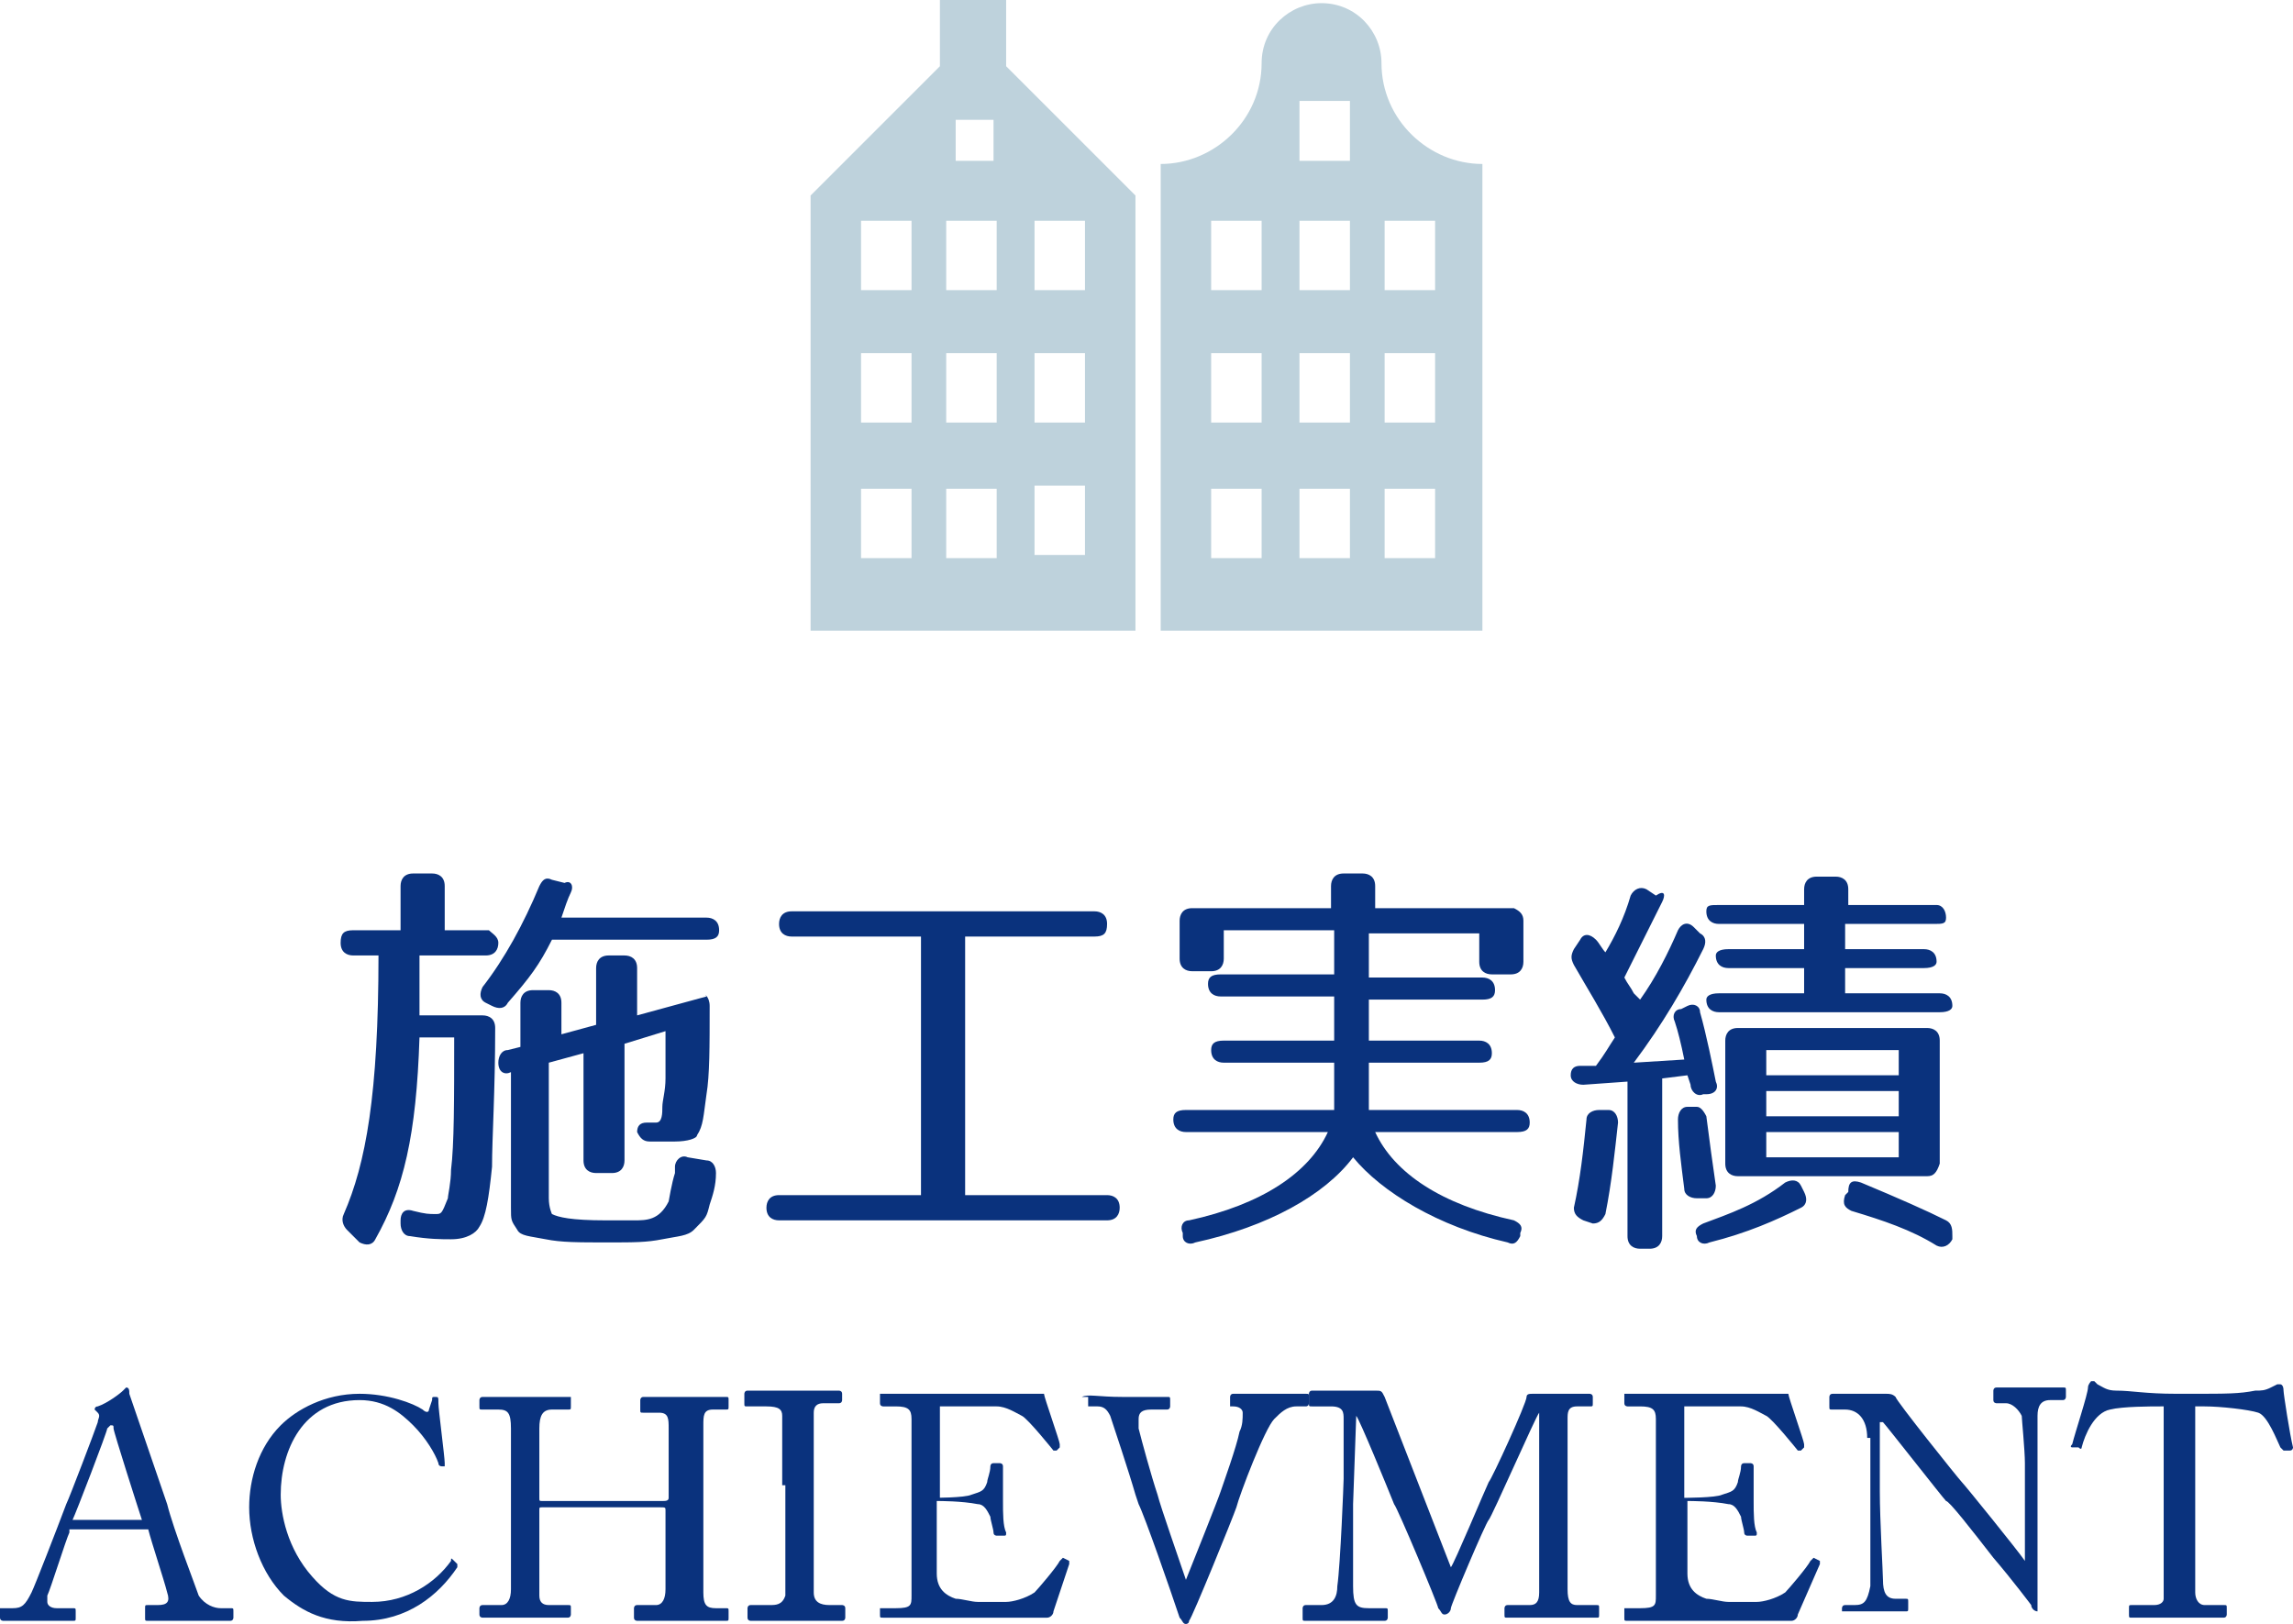
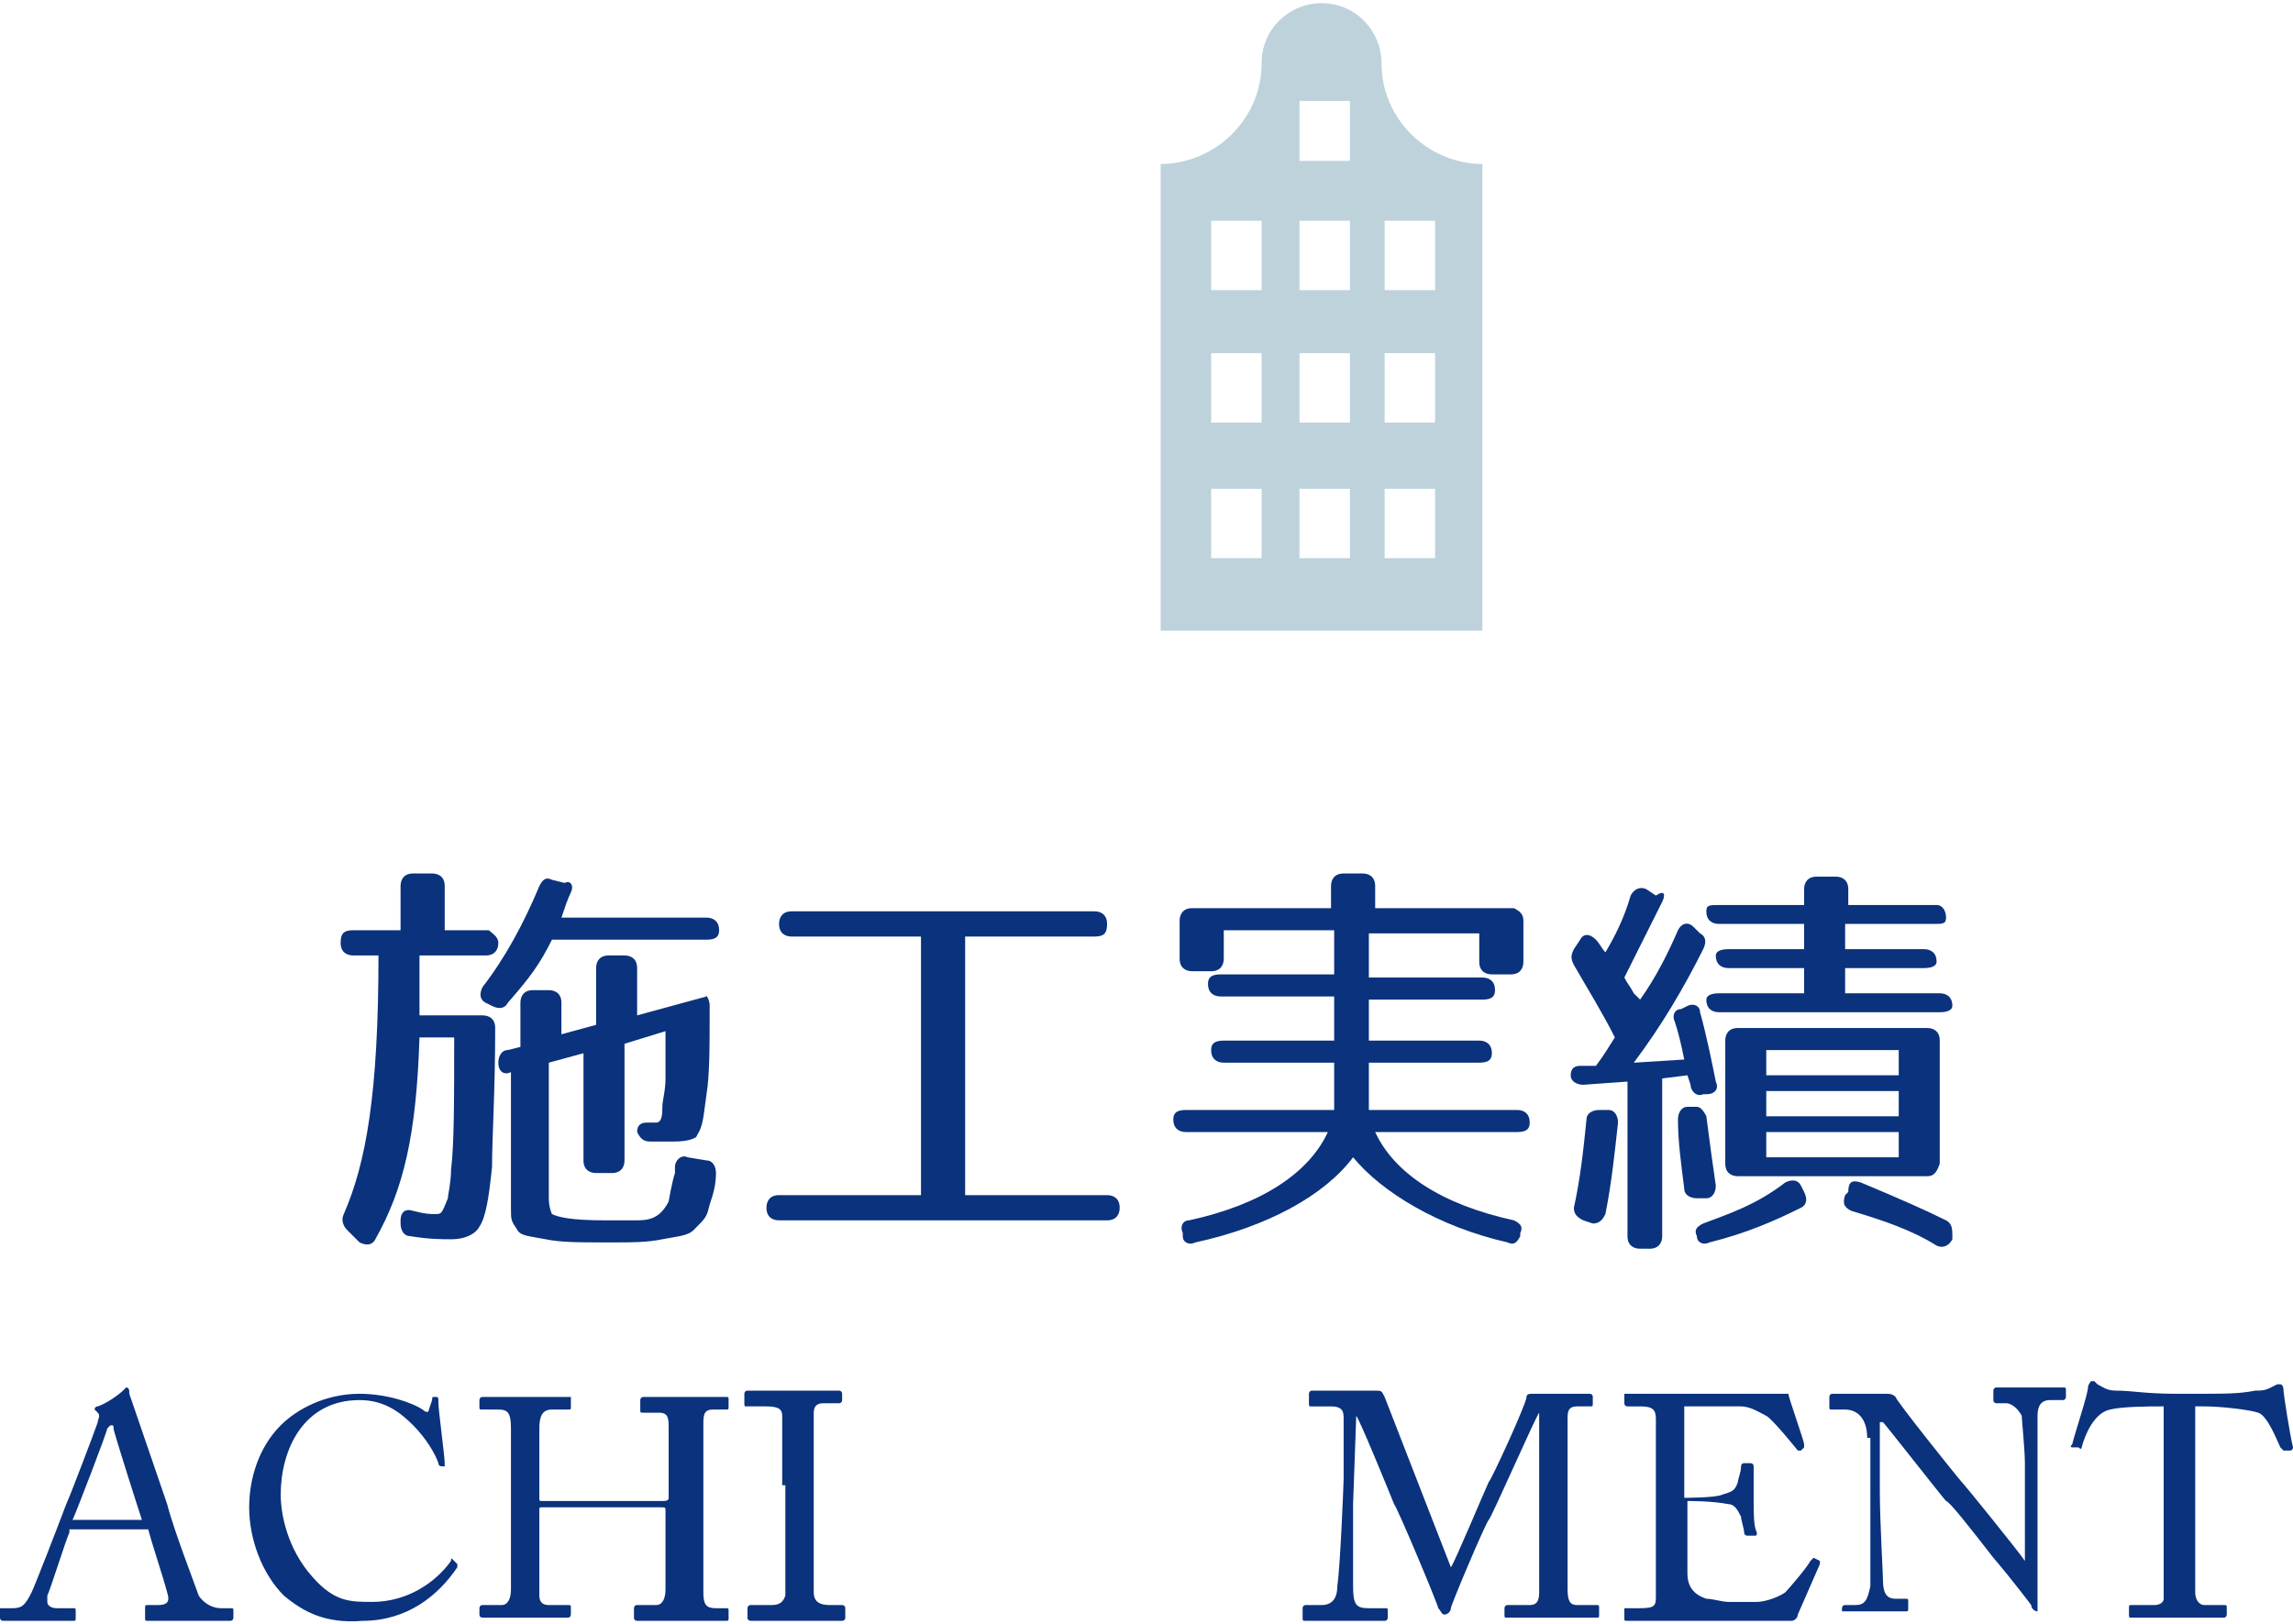
<svg xmlns="http://www.w3.org/2000/svg" version="1.1" x="0px" y="0px" width="72.7px" height="51.5px" viewBox="0 0 72.7 51.5" style="enable-background:new 0 0 72.7 51.5;" xml:space="preserve">
  <style type="text/css">
	.st0{fill:#0A327D;}
	.st1{fill:#BED2DC;}
</style>
  <defs>
</defs>
  <g>
    <path class="st0" d="M15.8,29.9c0,0.2-0.1,0.4-0.4,0.4h-2.1c0,0.5,0,1.1,0,1.9h2c0.2,0,0.4,0.1,0.4,0.4c0,2-0.1,3.5-0.1,4.4   c-0.1,1-0.2,1.6-0.4,1.9c-0.1,0.2-0.4,0.4-0.9,0.4c-0.3,0-0.7,0-1.3-0.1c-0.2,0-0.3-0.2-0.3-0.4v-0.1c0-0.2,0.1-0.4,0.4-0.3   c0.4,0.1,0.5,0.1,0.7,0.1c0.2,0,0.2,0,0.4-0.5c0-0.1,0.1-0.5,0.1-0.9c0.1-0.8,0.1-2.2,0.1-4.2h-1.1c-0.1,3.1-0.5,4.8-1.4,6.4   c-0.1,0.2-0.3,0.2-0.5,0.1L11,39c-0.1-0.1-0.2-0.3-0.1-0.5c0.7-1.6,1.1-3.8,1.1-8.2h-0.8c-0.2,0-0.4-0.1-0.4-0.4s0.1-0.4,0.4-0.4   h1.5v-1.4c0-0.2,0.1-0.4,0.4-0.4h0.6c0.2,0,0.4,0.1,0.4,0.4v1.4h1.4C15.6,29.6,15.8,29.7,15.8,29.9z M18.1,28.3   c-0.1,0.2-0.2,0.5-0.3,0.8h4.6c0.2,0,0.4,0.1,0.4,0.4c0,0.2-0.1,0.3-0.4,0.3h-4.9c-0.4,0.8-0.7,1.2-1.4,2c-0.1,0.2-0.3,0.2-0.5,0.1   l-0.2-0.1c-0.2-0.1-0.2-0.3-0.1-0.5c0.7-0.9,1.3-2,1.8-3.2c0.1-0.2,0.2-0.3,0.4-0.2l0.4,0.1C18.1,27.9,18.2,28.1,18.1,28.3z    M22.5,31.9c0,1.3,0,2.2-0.1,2.8c-0.1,0.7-0.1,1-0.3,1.3c0,0.1-0.3,0.2-0.7,0.2c-0.2,0-0.5,0-0.8,0c-0.2,0-0.3-0.1-0.4-0.3   c0-0.2,0.1-0.3,0.3-0.3c0.1,0,0.3,0,0.3,0c0.2,0,0.2-0.3,0.2-0.5c0-0.2,0.1-0.5,0.1-0.9c0-0.4,0-0.9,0-1.5l-1.3,0.4v3.7   c0,0.2-0.1,0.4-0.4,0.4h-0.5c-0.2,0-0.4-0.1-0.4-0.4v-3.4l-1.1,0.3v4.3c0,0.3,0.1,0.5,0.1,0.5c0.2,0.1,0.6,0.2,1.7,0.2h0.9   c0.4,0,0.8,0,1.1-0.6c0,0,0.1-0.6,0.2-0.9c0-0.1,0-0.1,0-0.2c0-0.2,0.2-0.4,0.4-0.3l0.6,0.1c0.2,0,0.3,0.2,0.3,0.4   c0,0.4-0.1,0.7-0.2,1c-0.1,0.4-0.1,0.4-0.5,0.8c-0.2,0.2-0.5,0.2-1,0.3c-0.5,0.1-0.9,0.1-1.7,0.1c-1,0-1.5,0-2-0.1   c-0.5-0.1-0.8-0.1-0.9-0.3c-0.2-0.3-0.2-0.3-0.2-0.7v-4.3L16.2,34c-0.2,0.1-0.4,0-0.4-0.3v0c0-0.2,0.1-0.4,0.3-0.4l0.4-0.1v-1.4   c0-0.2,0.1-0.4,0.4-0.4h0.5c0.2,0,0.4,0.1,0.4,0.4v1l1.1-0.3v-1.8c0-0.2,0.1-0.4,0.4-0.4h0.5c0.2,0,0.4,0.1,0.4,0.4v1.5l2.2-0.6   C22.3,31.5,22.5,31.6,22.5,31.9z" />
    <path class="st0" d="M34.7,29.7h-4.1v8.2h4.5c0.2,0,0.4,0.1,0.4,0.4v0c0,0.2-0.1,0.4-0.4,0.4H24.7c-0.2,0-0.4-0.1-0.4-0.4v0   c0-0.2,0.1-0.4,0.4-0.4h4.5v-8.2h-4.1c-0.2,0-0.4-0.1-0.4-0.4v0c0-0.2,0.1-0.4,0.4-0.4h9.6c0.2,0,0.4,0.1,0.4,0.4v0   C35.1,29.6,35,29.7,34.7,29.7z" />
    <path class="st0" d="M48.3,29.2v1.3c0,0.2-0.1,0.4-0.4,0.4h-0.6c-0.2,0-0.4-0.1-0.4-0.4v-0.9h-3.5V31h3.6c0.2,0,0.4,0.1,0.4,0.4   c0,0.2-0.1,0.3-0.4,0.3h-3.6V33h3.5c0.2,0,0.4,0.1,0.4,0.4c0,0.2-0.1,0.3-0.4,0.3h-3.5v1.5h4.7c0.2,0,0.4,0.1,0.4,0.4   c0,0.2-0.1,0.3-0.4,0.3h-4.5c0.6,1.3,2.1,2.3,4.4,2.8c0.2,0.1,0.3,0.2,0.2,0.4l0,0.1c-0.1,0.2-0.2,0.3-0.4,0.2   c-2.2-0.5-4-1.6-4.9-2.7c-0.9,1.2-2.7,2.2-5,2.7c-0.2,0.1-0.4,0-0.4-0.2l0-0.1c-0.1-0.2,0-0.4,0.2-0.4c2.3-0.5,3.8-1.5,4.4-2.8   h-4.5c-0.2,0-0.4-0.1-0.4-0.4c0-0.2,0.1-0.3,0.4-0.3h4.7v-1.5h-3.5c-0.2,0-0.4-0.1-0.4-0.4c0-0.2,0.1-0.3,0.4-0.3h3.5v-1.4h-3.6   c-0.2,0-0.4-0.1-0.4-0.4c0-0.2,0.1-0.3,0.4-0.3h3.6v-1.4h-3.5v0.9c0,0.2-0.1,0.4-0.4,0.4h-0.6c-0.2,0-0.4-0.1-0.4-0.4v-1.2   c0-0.2,0.1-0.4,0.4-0.4h4.4v-0.7c0-0.2,0.1-0.4,0.4-0.4h0.6c0.2,0,0.4,0.1,0.4,0.4v0.7H48C48.2,28.9,48.3,29,48.3,29.2z" />
    <path class="st0" d="M52.7,28.6c-0.4,0.8-0.8,1.6-1.2,2.4c0.1,0.2,0.2,0.3,0.3,0.5c0.1,0.1,0.1,0.1,0.2,0.2   c0.5-0.7,0.9-1.5,1.2-2.2c0.1-0.2,0.3-0.3,0.5-0.1l0.2,0.2c0.2,0.1,0.2,0.3,0.1,0.5c-0.6,1.2-1.3,2.4-2.2,3.6l1.6-0.1   c-0.1-0.5-0.2-0.9-0.3-1.2c-0.1-0.2,0-0.4,0.2-0.4l0.2-0.1c0.2-0.1,0.4,0,0.4,0.2c0.2,0.7,0.4,1.7,0.5,2.2c0.1,0.2,0,0.4-0.3,0.4   L54,34.7c-0.2,0.1-0.4-0.1-0.4-0.3l-0.1-0.3l-0.8,0.1v5c0,0.2-0.1,0.4-0.4,0.4H52c-0.2,0-0.4-0.1-0.4-0.4v-4.9l-1.4,0.1   c-0.2,0-0.4-0.1-0.4-0.3c0-0.2,0.1-0.3,0.3-0.3l0.5,0c0.3-0.4,0.4-0.6,0.6-0.9c-0.4-0.8-0.9-1.6-1.3-2.3c-0.1-0.2-0.1-0.3,0-0.5   l0.2-0.3c0.1-0.2,0.3-0.2,0.5,0c0.1,0.1,0.2,0.3,0.3,0.4c0.3-0.5,0.6-1.1,0.8-1.8c0.1-0.2,0.3-0.3,0.5-0.2l0.3,0.2   C52.8,28.2,52.8,28.4,52.7,28.6z M51.3,35.6c-0.1,0.9-0.2,1.9-0.4,2.9c-0.1,0.2-0.2,0.3-0.4,0.3l-0.3-0.1c-0.2-0.1-0.3-0.2-0.3-0.4   c0.2-0.9,0.3-1.8,0.4-2.8c0-0.2,0.2-0.3,0.4-0.3l0.3,0C51.2,35.2,51.3,35.4,51.3,35.6z M54.1,35.4c0.1,0.8,0.2,1.5,0.3,2.2   c0,0.2-0.1,0.4-0.3,0.4l-0.3,0c-0.2,0-0.4-0.1-0.4-0.3c-0.1-0.8-0.2-1.5-0.2-2.2c0-0.2,0.1-0.4,0.3-0.4l0.3,0   C53.9,35.1,54,35.2,54.1,35.4z M57.1,38.3c-0.8,0.4-1.7,0.8-2.9,1.1c-0.2,0.1-0.4,0-0.4-0.2c-0.1-0.2,0-0.3,0.2-0.4   c0.8-0.3,1.7-0.6,2.6-1.3c0.2-0.1,0.4-0.1,0.5,0.1l0.1,0.2C57.3,38,57.3,38.2,57.1,38.3z M61.7,29.1c0,0.2-0.1,0.2-0.4,0.2h-2.8   v0.8H61c0.2,0,0.4,0.1,0.4,0.4c0,0.1-0.1,0.2-0.4,0.2h-2.5v0.8h3c0.2,0,0.4,0.1,0.4,0.4c0,0.1-0.1,0.2-0.4,0.2h-7   c-0.2,0-0.4-0.1-0.4-0.4c0-0.1,0.1-0.2,0.4-0.2h2.7v-0.8h-2.4c-0.2,0-0.4-0.1-0.4-0.4c0-0.1,0.1-0.2,0.4-0.2h2.4v-0.8h-2.7   c-0.2,0-0.4-0.1-0.4-0.4c0-0.2,0.1-0.2,0.4-0.2h2.7v-0.5c0-0.2,0.1-0.4,0.4-0.4h0.6c0.2,0,0.4,0.1,0.4,0.4v0.5h2.8   C61.6,28.7,61.7,28.9,61.7,29.1z M61.1,37.3h-6c-0.2,0-0.4-0.1-0.4-0.4v-3.9c0-0.2,0.1-0.4,0.4-0.4h6c0.2,0,0.4,0.1,0.4,0.4v3.9   C61.4,37.2,61.3,37.3,61.1,37.3z M60.2,33.3H56v0.8h4.2V33.3z M60.2,34.6H56v0.8h4.2V34.6z M60.2,35.9H56v0.8h4.2V35.9z M59,37.5   c1.2,0.5,2.1,0.9,2.7,1.2c0.2,0.1,0.2,0.3,0.2,0.5l0,0.1c-0.1,0.2-0.3,0.3-0.5,0.2c-0.8-0.5-1.7-0.8-2.7-1.1   c-0.2-0.1-0.3-0.2-0.2-0.5l0.1-0.1C58.6,37.5,58.7,37.4,59,37.5z" />
  </g>
  <g>
    <path class="st0" d="M2.2,48.6c-0.1,0.2-0.6,1.8-0.7,2c0,0.1,0,0.2,0,0.2c0,0.1,0.1,0.2,0.3,0.2h0.5c0.1,0,0.1,0,0.1,0.1v0.2   c0,0.1,0,0.1-0.1,0.1c-0.1,0-0.5,0-1.1,0c-0.7,0-0.9,0-1.1,0c0,0-0.1,0-0.1-0.1V51C0,51,0,51,0.1,51h0.3c0.3,0,0.4-0.1,0.6-0.5   c0.1-0.2,0.8-2,1.1-2.8c0.1-0.2,0.9-2.3,1-2.6c0-0.1,0.1-0.2,0-0.3c0,0-0.1-0.1-0.1-0.1c0,0,0-0.1,0.1-0.1c0.3-0.1,0.7-0.4,0.8-0.5   c0,0,0.1-0.1,0.1-0.1c0.1,0,0.1,0.1,0.1,0.2c0.2,0.6,1,2.9,1.2,3.5c0.2,0.8,0.9,2.6,1,2.9C6.5,50.9,6.8,51,7,51h0.3   c0.1,0,0.1,0,0.1,0.1v0.2c0,0,0,0.1-0.1,0.1c-0.2,0-0.4,0-1.2,0c-0.8,0-1.2,0-1.4,0c-0.1,0-0.1,0-0.1-0.1V51c0-0.1,0-0.1,0.1-0.1H5   c0.3,0,0.4-0.1,0.3-0.4c-0.1-0.4-0.5-1.6-0.6-2H2.2z M4.5,48.2c-0.1-0.3-0.9-2.8-0.9-2.9c0-0.1,0-0.1-0.1-0.1c0,0-0.1,0.1-0.1,0.1   c0,0.1-1,2.7-1.1,2.9H4.5z" />
    <path class="st0" d="M9,50.6c-0.7-0.7-1.1-1.8-1.1-2.8c0-0.9,0.3-1.9,1-2.6c0.5-0.5,1.4-1,2.5-1c0.9,0,1.7,0.3,2,0.5   c0.1,0.1,0.2,0.1,0.2,0l0.1-0.3c0-0.1,0-0.1,0.1-0.1c0.1,0,0.1,0,0.1,0.2c0,0.2,0.2,1.7,0.2,1.9c0,0,0,0.1,0,0.1l-0.1,0   c0,0-0.1,0-0.1-0.1c-0.1-0.3-0.4-0.8-0.8-1.2c-0.4-0.4-0.9-0.8-1.7-0.8c-1.8,0-2.5,1.6-2.5,3c0,0.6,0.2,1.7,1,2.6   c0.7,0.8,1.2,0.8,1.9,0.8c1.1,0,2-0.6,2.5-1.3c0-0.1,0-0.1,0.1,0l0.1,0.1c0,0,0,0,0,0.1c-0.6,0.9-1.6,1.7-3,1.7   C10.3,51.5,9.6,51.1,9,50.6z" />
    <path class="st0" d="M16.2,47.4c0-0.6,0-2,0-2.1c0-0.5-0.1-0.6-0.4-0.6h-0.5c-0.1,0-0.1,0-0.1-0.1v-0.2c0,0,0-0.1,0.1-0.1   c0.2,0,0.5,0,1.4,0c0.8,0,1.1,0,1.3,0c0.1,0,0.1,0,0.1,0v0.3c0,0.1,0,0.1-0.1,0.1h-0.5c-0.3,0-0.4,0.2-0.4,0.6c0,0.1,0,1.5,0,2v0.2   c0,0.1,0,0.1,0.1,0.1H21c0.1,0,0.2,0,0.2-0.1v-0.1c0-0.6,0-2,0-2.1c0-0.3,0-0.5-0.3-0.5h-0.5c-0.1,0-0.1,0-0.1-0.1v-0.3   c0,0,0-0.1,0.1-0.1c0.2,0,0.6,0,1.3,0c0.7,0,1.1,0,1.3,0c0.1,0,0.1,0,0.1,0.1v0.2c0,0.1,0,0.1-0.1,0.1h-0.4c-0.3,0-0.3,0.2-0.3,0.5   c0,0.1,0,1.8,0,2.2v0.3c0,0.3,0,2.2,0,2.8c0,0.4,0.1,0.5,0.4,0.5H23c0.1,0,0.1,0,0.1,0.1v0.2c0,0.1,0,0.1-0.1,0.1   c-0.2,0-0.5,0-1.3,0c-0.9,0-1.2,0-1.5,0c0,0-0.1,0-0.1-0.1V51c0,0,0-0.1,0.1-0.1h0.6c0.2,0,0.3-0.2,0.3-0.5c0-0.5,0-2.1,0-2.4v-0.1   c0-0.1,0-0.1-0.2-0.1h-3.7c-0.1,0-0.1,0-0.1,0.1v0.2c0,0.3,0,1.8,0,2.5c0,0.2,0.1,0.3,0.3,0.3H18c0.1,0,0.1,0,0.1,0.1v0.2   c0,0,0,0.1-0.1,0.1c-0.2,0-0.5,0-1.3,0c-0.9,0-1.2,0-1.4,0c0,0-0.1,0-0.1-0.1V51c0,0,0-0.1,0.1-0.1h0.6c0.2,0,0.3-0.2,0.3-0.5   c0-0.5,0-2.4,0-2.7V47.4z" />
    <path class="st0" d="M24.8,47.1c0-0.2,0-2,0-2.2c0-0.2-0.1-0.3-0.5-0.3h-0.6c-0.1,0-0.1,0-0.1-0.1v-0.3c0,0,0-0.1,0.1-0.1   c0.1,0,0.6,0,1.6,0c0.9,0,1.2,0,1.3,0c0,0,0.1,0,0.1,0.1v0.2c0,0,0,0.1-0.1,0.1h-0.5c-0.2,0-0.3,0.1-0.3,0.3c0,0.1,0,2.3,0,2.4v0.8   c0,0.1,0,2.4,0,2.5c0,0.3,0.2,0.4,0.5,0.4h0.4c0,0,0.1,0,0.1,0.1v0.3c0,0,0,0.1-0.1,0.1c-0.1,0-0.5,0-1.4,0c-0.9,0-1.4,0-1.5,0   c0,0-0.1,0-0.1-0.1V51c0,0,0-0.1,0.1-0.1h0.6c0.2,0,0.4,0,0.5-0.3c0-0.2,0-2.3,0-2.8V47.1z" />
-     <path class="st0" d="M29.5,47.5c0.1,0,1.1,0,1.3-0.1c0.3-0.1,0.4-0.1,0.5-0.4c0-0.1,0.1-0.3,0.1-0.5c0,0,0-0.1,0.1-0.1l0.2,0   c0,0,0.1,0,0.1,0.1c0,0.2,0,1,0,1.1c0,0.4,0,0.8,0.1,1c0,0.1,0,0.1-0.1,0.1l-0.2,0c0,0-0.1,0-0.1-0.1c0-0.1-0.1-0.4-0.1-0.5   c-0.1-0.2-0.2-0.4-0.4-0.4c-0.5-0.1-1.2-0.1-1.3-0.1v0.6c0,0.5,0,1.5,0,1.7c0,0.5,0.3,0.7,0.6,0.8c0.2,0,0.5,0.1,0.7,0.1   c0.2,0,0.7,0,0.9,0c0.2,0,0.6-0.1,0.9-0.3c0.1-0.1,0.7-0.8,0.8-1c0,0,0.1-0.1,0.1-0.1l0.2,0.1c0,0,0,0.1,0,0.1l-0.5,1.5   c0,0.1-0.1,0.2-0.2,0.2c-0.1,0-0.3,0-0.9,0c-0.6,0-1.6,0-3.1,0c-0.4,0-0.6,0-0.8,0c-0.2,0-0.3,0-0.4,0c-0.1,0-0.1,0-0.1-0.1V51   c0,0,0,0,0.1,0h0.4c0.5,0,0.5-0.1,0.5-0.4v-2.4v-1c0-0.8,0-2.1,0-2.2c0-0.3-0.1-0.4-0.5-0.4h-0.4c0,0-0.1,0-0.1-0.1v-0.3   c0,0,0,0,0.1,0c0.2,0,0.6,0,1.2,0h0.4c1,0,2,0,3,0c0.2,0,0.3,0,0.4,0c0,0,0.1,0,0.1,0c0,0.1,0.5,1.5,0.5,1.6c0,0,0,0.1,0,0.1   l-0.1,0.1c0,0-0.1,0-0.1,0c0,0-0.8-1-1-1.1c-0.2-0.1-0.5-0.3-0.8-0.3l-1.8,0V47.5z" />
-     <path class="st0" d="M34.3,44.3C34.3,44.2,34.3,44.2,34.3,44.3c0.2-0.1,0.5,0,1.3,0c0.8,0,1.3,0,1.4,0c0.1,0,0.1,0,0.1,0.1v0.2   c0,0,0,0.1-0.1,0.1h-0.5c-0.3,0-0.4,0.1-0.4,0.3c0,0.1,0,0.2,0,0.3c0.1,0.4,0.4,1.5,0.6,2.1c0.1,0.4,0.7,2.1,0.9,2.7h0   c0.2-0.5,1-2.5,1.1-2.8c0.1-0.3,0.5-1.4,0.6-1.9c0.1-0.2,0.1-0.4,0.1-0.6c0-0.1-0.1-0.2-0.3-0.2H39c0,0,0,0,0-0.1v-0.2   c0,0,0-0.1,0.1-0.1c0.1,0,0.5,0,1.2,0c0.7,0,1,0,1.1,0c0.1,0,0.1,0,0.1,0.1v0.2c0,0,0,0.1-0.1,0.1h-0.3c-0.3,0-0.5,0.2-0.7,0.4   c-0.3,0.3-1.1,2.4-1.2,2.8c-0.1,0.3-1.4,3.5-1.5,3.6c0,0.1-0.1,0.1-0.1,0.1c-0.1,0-0.1-0.1-0.2-0.2c-0.3-0.9-1.1-3.2-1.3-3.6   l-0.1-0.3c-0.2-0.7-0.7-2.2-0.8-2.5c-0.1-0.2-0.2-0.3-0.4-0.3h-0.3c0,0,0,0,0-0.1V44.3z" />
    <path class="st0" d="M46,49.7c0.1-0.1,1.1-2.5,1.2-2.7c0.1-0.1,1.2-2.5,1.2-2.7c0-0.1,0.1-0.1,0.2-0.1c1.3,0,1.7,0,1.8,0   c0,0,0.1,0,0.1,0.1v0.2c0,0.1,0,0.1-0.1,0.1h-0.4c-0.3,0-0.3,0.2-0.3,0.4c0,0.3,0,1.7,0,2.4v0.7c0,0.5,0,2.1,0,2.3   c0,0.4,0.1,0.5,0.3,0.5h0.6c0.1,0,0.1,0,0.1,0.1v0.2c0,0.1,0,0.1-0.1,0.1c-0.1,0-0.3,0-1.4,0c-0.9,0-1.3,0-1.4,0   c-0.1,0-0.1,0-0.1-0.1V51c0,0,0-0.1,0.1-0.1h0.7c0.2,0,0.3-0.1,0.3-0.4c0-0.1,0-1.9,0-2.6v-0.6c0-0.7,0-2.4,0-2.5h0   c-0.1,0.1-1.5,3.3-1.6,3.4c-0.1,0.1-1.2,2.7-1.2,2.8c0,0.1-0.1,0.2-0.2,0.2c-0.1,0-0.1-0.1-0.2-0.2c0-0.1-1.3-3.2-1.4-3.3   c-0.2-0.5-1.1-2.7-1.2-2.8c0,0.1-0.1,2.7-0.1,2.8c0,0.1,0,2.2,0,2.6c0,0.6,0.1,0.7,0.5,0.7h0.5c0.1,0,0.1,0,0.1,0.1v0.2   c0,0,0,0.1-0.1,0.1c-0.1,0-0.4,0-1.2,0c-0.8,0-1.2,0-1.3,0c-0.1,0-0.1,0-0.1-0.1V51c0,0,0-0.1,0.1-0.1h0.5c0.4,0,0.5-0.3,0.5-0.6   c0.1-0.7,0.2-3.3,0.2-3.4c0-0.1,0-1.6,0-1.9c0-0.2,0-0.4-0.4-0.4h-0.6c-0.1,0-0.1,0-0.1-0.1v-0.3c0,0,0-0.1,0.1-0.1   c0.1,0,0.4,0,1.2,0c0.5,0,0.7,0,0.8,0c0.2,0,0.2,0,0.3,0.2L46,49.7z" />
    <path class="st0" d="M53.3,47.5c0.1,0,1.1,0,1.3-0.1c0.3-0.1,0.4-0.1,0.5-0.4c0-0.1,0.1-0.3,0.1-0.5c0,0,0-0.1,0.1-0.1l0.2,0   c0,0,0.1,0,0.1,0.1c0,0.2,0,1,0,1.1c0,0.4,0,0.8,0.1,1c0,0.1,0,0.1-0.1,0.1l-0.2,0c0,0-0.1,0-0.1-0.1c0-0.1-0.1-0.4-0.1-0.5   c-0.1-0.2-0.2-0.4-0.4-0.4c-0.5-0.1-1.2-0.1-1.3-0.1v0.6c0,0.5,0,1.5,0,1.7c0,0.5,0.3,0.7,0.6,0.8c0.2,0,0.5,0.1,0.7,0.1   c0.2,0,0.7,0,0.9,0c0.2,0,0.6-0.1,0.9-0.3c0.1-0.1,0.7-0.8,0.8-1c0,0,0.1-0.1,0.1-0.1l0.2,0.1c0,0,0,0.1,0,0.1L57,51.2   c0,0.1-0.1,0.2-0.2,0.2c-0.1,0-0.3,0-0.9,0c-0.6,0-1.6,0-3.1,0c-0.4,0-0.6,0-0.8,0c-0.2,0-0.3,0-0.4,0c-0.1,0-0.1,0-0.1-0.1V51   c0,0,0,0,0.1,0h0.4c0.5,0,0.5-0.1,0.5-0.4v-2.4v-1c0-0.8,0-2.1,0-2.2c0-0.3-0.1-0.4-0.5-0.4h-0.4c0,0-0.1,0-0.1-0.1v-0.3   c0,0,0,0,0.1,0c0.2,0,0.6,0,1.2,0h0.4c1,0,2,0,3,0c0.2,0,0.3,0,0.4,0s0.1,0,0.1,0c0,0.1,0.5,1.5,0.5,1.6c0,0,0,0.1,0,0.1l-0.1,0.1   c0,0-0.1,0-0.1,0c0,0-0.8-1-1-1.1c-0.2-0.1-0.5-0.3-0.8-0.3l-1.8,0V47.5z" />
    <path class="st0" d="M59.2,45.6c0-0.6-0.3-0.9-0.7-0.9l-0.4,0c-0.1,0-0.1,0-0.1-0.1v-0.3c0,0,0-0.1,0.1-0.1c0,0,0.1,0,0.3,0   c0.2,0,0.4,0,0.7,0c0.3,0,0.5,0,0.7,0c0.1,0,0.2,0,0.3,0.1c0,0.1,2,2.6,2.1,2.7c0.1,0.1,1.8,2.2,2,2.5h0v-1.2c0-0.9,0-1.4,0-1.9   c0-0.4-0.1-1.4-0.1-1.5c-0.1-0.2-0.3-0.4-0.5-0.4h-0.3c0,0-0.1,0-0.1-0.1v-0.3c0,0,0-0.1,0.1-0.1c0.1,0,0.5,0,1.1,0   c0.6,0,0.8,0,1,0c0.1,0,0.1,0,0.1,0.1v0.2c0,0,0,0.1-0.1,0.1H65c-0.3,0-0.4,0.2-0.4,0.5c0,0.7,0,1.7,0,2.3v3.7c0,0.1,0,0.2,0,0.2   c-0.1,0-0.2-0.1-0.2-0.2c0,0-0.6-0.8-1.2-1.5c-0.7-0.9-1.4-1.8-1.5-1.8c-0.1-0.1-1.9-2.4-2-2.5h-0.1v2.2c0,0.9,0.1,2.6,0.1,2.8   c0,0.4,0.1,0.6,0.4,0.6h0.3c0.1,0,0.1,0,0.1,0.1v0.2c0,0.1,0,0.1-0.1,0.1c-0.1,0-0.7,0-1,0c-0.2,0-0.9,0-1,0c0,0,0,0,0-0.1V51   c0,0,0-0.1,0.1-0.1h0.3c0.3,0,0.4-0.1,0.5-0.6c0-0.2,0-1.3,0-3.1V45.6z" />
    <path class="st0" d="M68.7,44.6h-0.2c-0.3,0-1.2,0-1.6,0.1c-0.5,0.1-0.8,0.8-0.9,1.2c0,0,0,0.1-0.1,0l-0.2,0c0,0-0.1,0,0-0.1   c0.1-0.4,0.5-1.6,0.5-1.8c0-0.1,0.1-0.2,0.1-0.2c0,0,0.1,0,0.1,0l0.1,0.1c0.2,0.1,0.3,0.2,0.6,0.2c0.5,0,0.9,0.1,1.9,0.1h0.5   c1.1,0,1.5,0,2-0.1c0.2,0,0.3,0,0.5-0.1l0.2-0.1c0,0,0.1,0,0.1,0c0,0,0.1,0,0.1,0.2c0,0.1,0.2,1.4,0.3,1.8c0,0,0,0.1-0.1,0.1   l-0.2,0c0,0,0,0-0.1-0.1c-0.1-0.2-0.4-1-0.7-1.1c-0.3-0.1-1.2-0.2-1.7-0.2h-0.3v2.8c0,0.1,0,2.9,0,3.1c0,0.2,0.1,0.4,0.3,0.4h0.6   c0.1,0,0.1,0,0.1,0.1v0.2c0,0,0,0.1-0.1,0.1c-0.1,0-0.4,0-1.4,0c-1,0-1.4,0-1.5,0c-0.1,0-0.1,0-0.1-0.1v-0.2c0-0.1,0-0.1,0.1-0.1   h0.7c0.2,0,0.3-0.1,0.3-0.2c0-0.3,0-3.4,0-3.5V44.6z" />
  </g>
  <g>
    <path class="st1" d="M43.8,2c0-1-0.8-1.9-1.9-1.9c-1,0-1.9,0.8-1.9,1.9c0,1.8-1.5,3.2-3.2,3.2V20h10.2V5.2   C45.3,5.2,43.8,3.8,43.8,2z M40,17.7h-1.6v-2.2H40V17.7z M40,13.4h-1.6v-2.2H40V13.4z M40,9.2h-1.6V7H40V9.2z M42.8,17.7h-1.6v-2.2   h1.6V17.7z M42.8,13.4h-1.6v-2.2h1.6V13.4z M42.8,9.2h-1.6V7h1.6V9.2z M42.8,5.1h-1.6V3.2h1.6V5.1z M45.5,17.7h-1.6v-2.2h1.6V17.7z    M45.5,13.4h-1.6v-2.2h1.6V13.4z M45.5,9.2h-1.6V7h1.6V9.2z" />
-     <path class="st1" d="M31.9,0h-2.1v2.1l-4.1,4.1V20H36V6.2l-4.1-4.1V0z M28.9,17.7h-1.6v-2.2h1.6V17.7z M28.9,13.4h-1.6v-2.2h1.6   V13.4z M28.9,9.2h-1.6V7h1.6V9.2z M32.8,7h1.6v2.2h-1.6V7z M32.8,11.2h1.6v2.2h-1.6V11.2z M32.8,15.4h1.6v2.2h-1.6V15.4z M30.3,3.8   h1.2v1.3h-1.2V3.8z M31.7,17.7H30v-2.2h1.6V17.7z M31.7,13.4H30v-2.2h1.6V13.4z M31.7,9.2H30V7h1.6V9.2z" />
  </g>
</svg>